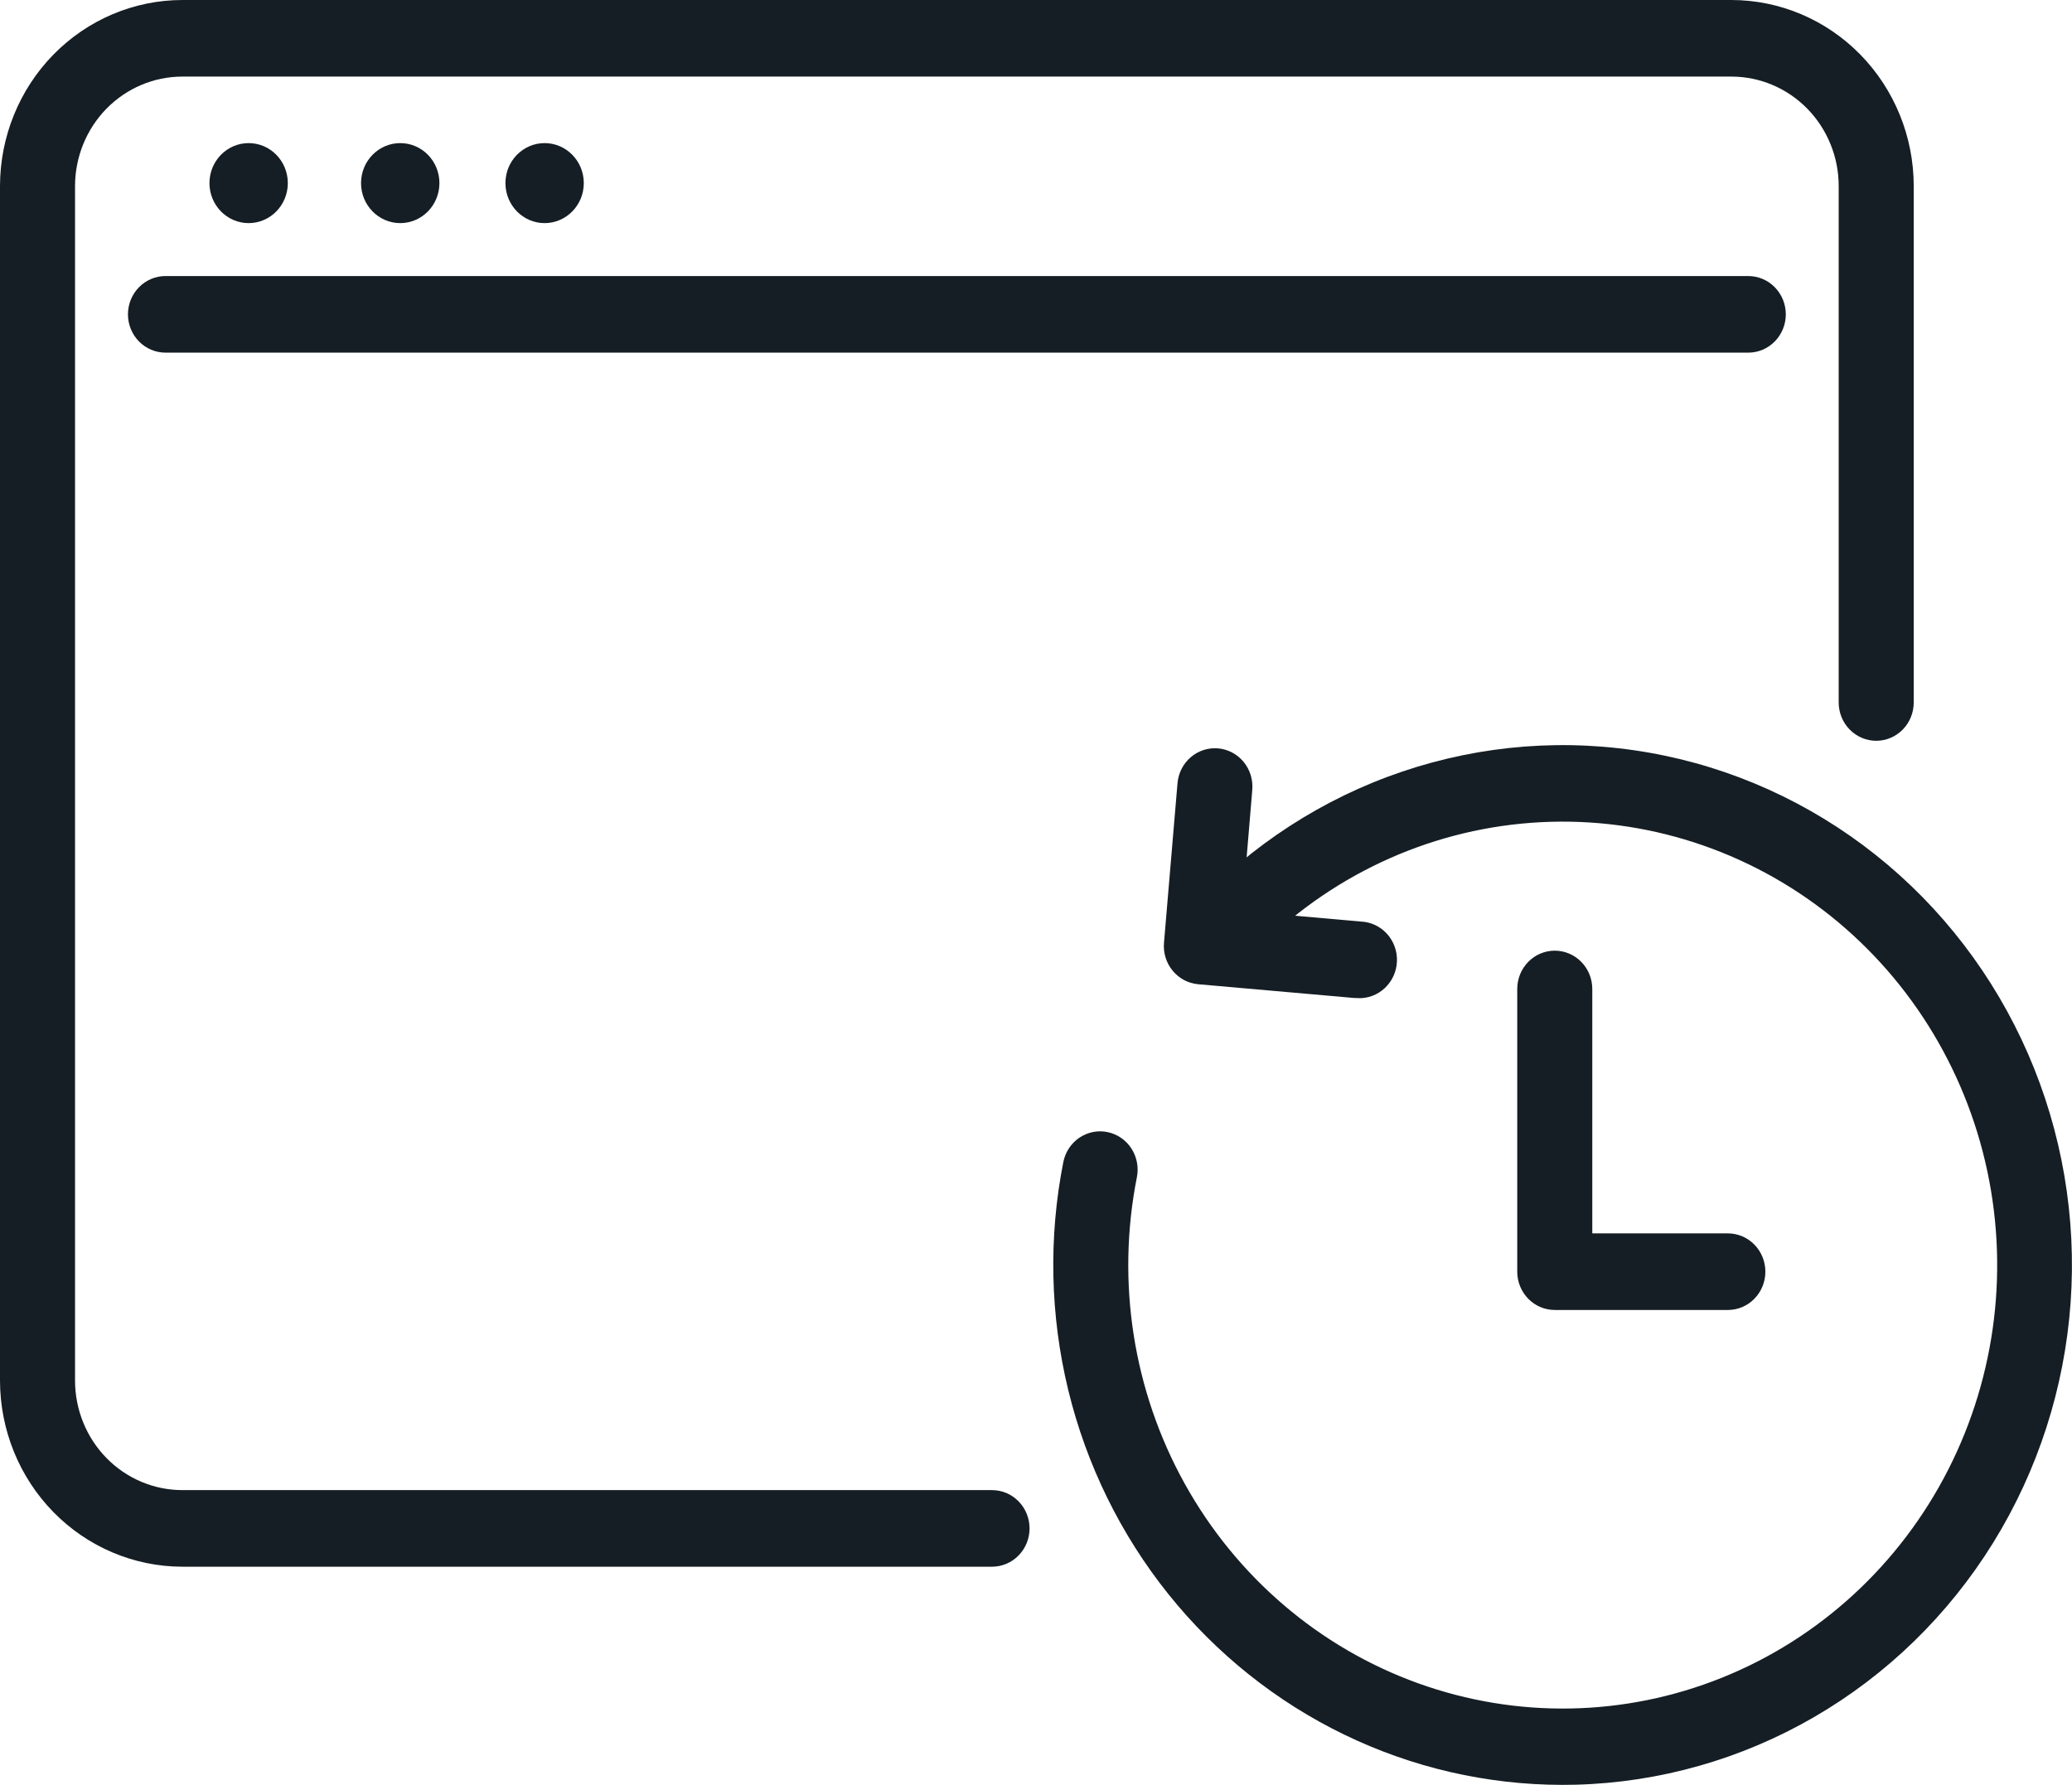
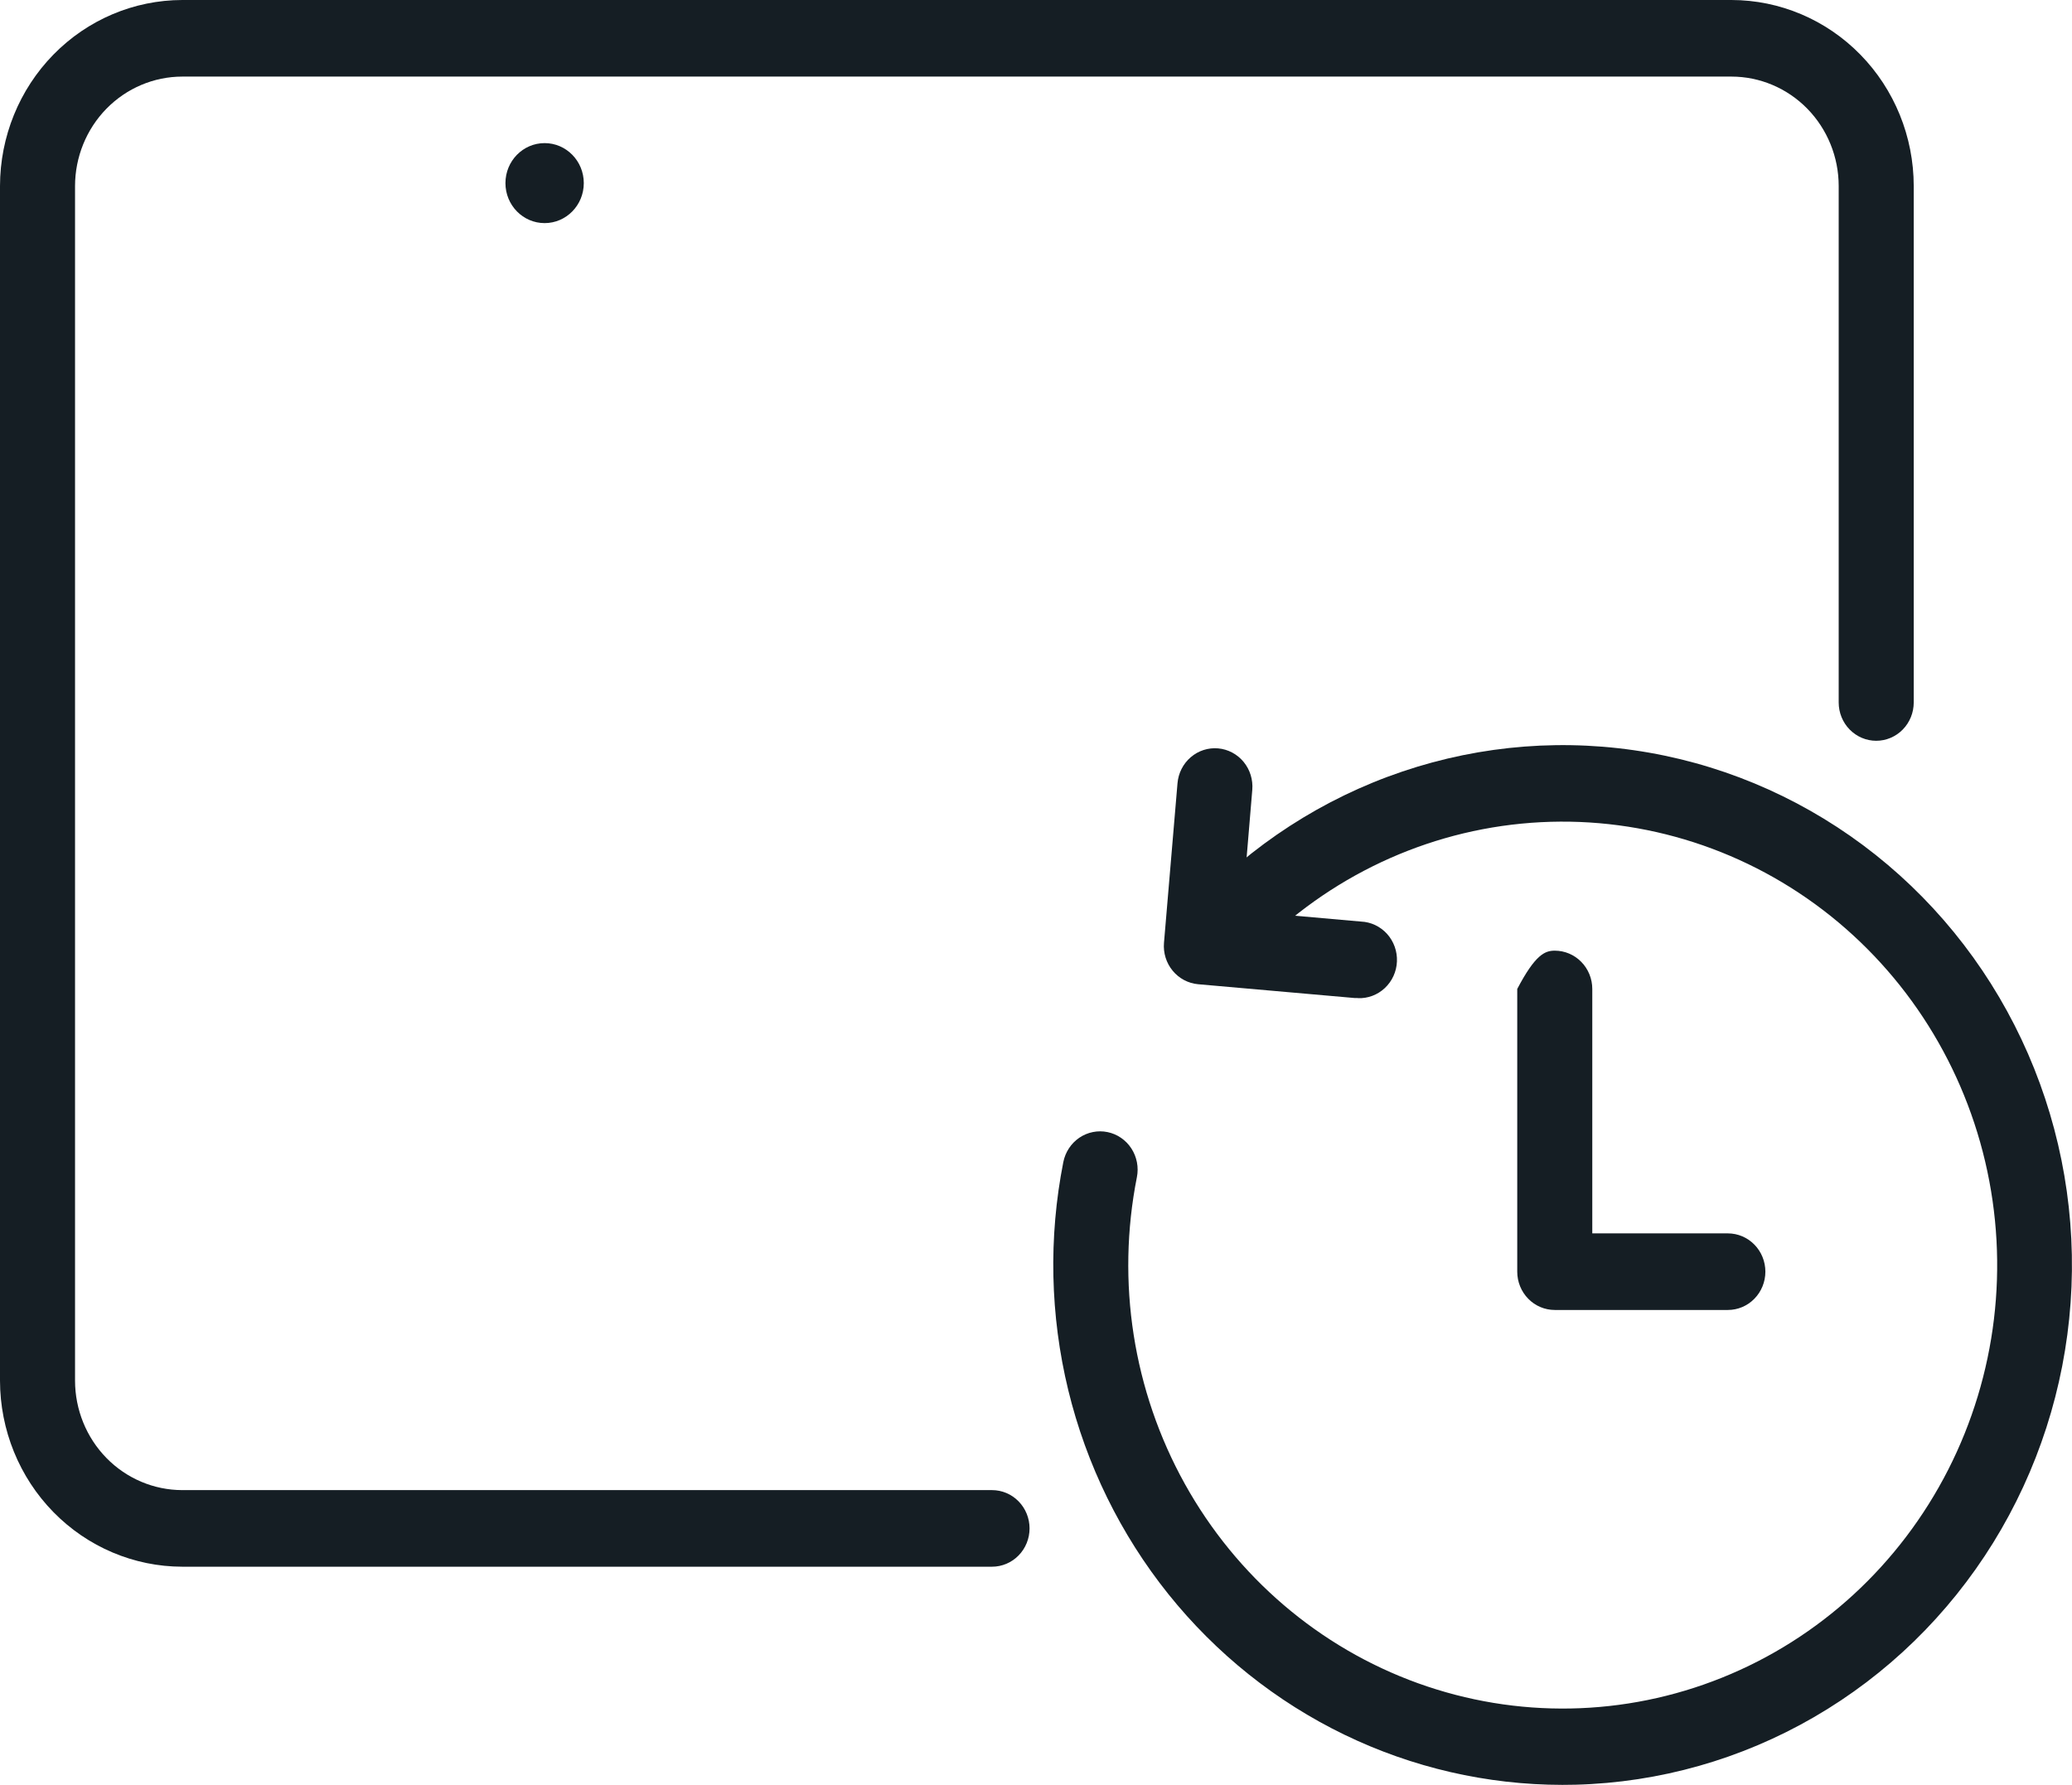
<svg xmlns="http://www.w3.org/2000/svg" width="65" height="56" viewBox="0 0 65 56" fill="none">
  <g clip-path="url(#clip0_134_108)">
    <path d="M31.121 49.155H5.718C4.202 49.153 2.749 48.537 1.677 47.443C0.605 46.349 0.002 44.865 0 43.317L0 5.837C0.002 4.29 0.605 2.806 1.677 1.712C2.749 0.617 4.202 0.002 5.718 0L54.318 0C55.834 0.002 57.287 0.617 58.359 1.712C59.431 2.806 60.034 4.29 60.035 5.837V22.04C60.035 22.359 59.911 22.665 59.69 22.89C59.47 23.115 59.17 23.242 58.858 23.242C58.546 23.242 58.247 23.115 58.026 22.89C57.805 22.665 57.681 22.359 57.681 22.04V5.837C57.681 4.927 57.326 4.054 56.696 3.41C56.065 2.766 55.21 2.404 54.318 2.403H5.718C4.826 2.404 3.971 2.766 3.34 3.41C2.71 4.054 2.355 4.927 2.354 5.837V43.317C2.355 44.228 2.71 45.101 3.34 45.745C3.971 46.389 4.826 46.751 5.718 46.752H31.121C31.433 46.752 31.733 46.878 31.953 47.104C32.174 47.329 32.298 47.635 32.298 47.953C32.298 48.272 32.174 48.578 31.953 48.803C31.733 49.028 31.433 49.155 31.121 49.155V49.155Z" fill="#151E24" />
-     <path d="M54.845 11.064H5.191C4.879 11.064 4.58 10.937 4.359 10.712C4.138 10.486 4.014 10.181 4.014 9.862C4.014 9.544 4.138 9.238 4.359 9.013C4.58 8.787 4.879 8.661 5.191 8.661H54.845C55.157 8.661 55.457 8.787 55.677 9.013C55.898 9.238 56.022 9.544 56.022 9.862C56.022 10.181 55.898 10.486 55.677 10.712C55.457 10.937 55.157 11.064 54.845 11.064Z" fill="#151E24" />
-     <path d="M7.8 7C8.479 7 9.029 6.438 9.029 5.745C9.029 5.052 8.479 4.49 7.8 4.49C7.121 4.49 6.571 5.052 6.571 5.745C6.571 6.438 7.121 7 7.8 7Z" fill="#151E24" />
-     <path d="M12.556 7C13.235 7 13.785 6.438 13.785 5.745C13.785 5.052 13.235 4.49 12.556 4.49C11.877 4.49 11.326 5.052 11.326 5.745C11.326 6.438 11.877 7 12.556 7Z" fill="#151E24" />
    <path d="M17.085 7C17.764 7 18.314 6.438 18.314 5.745C18.314 5.052 17.764 4.49 17.085 4.49C16.406 4.49 15.856 5.052 15.856 5.745C15.856 6.438 16.406 7 17.085 7Z" fill="#151E24" />
    <path d="M49.012 56C46.646 55.998 44.31 55.46 42.173 54.425C40.036 53.39 38.15 51.883 36.652 50.014C35.155 48.145 34.082 45.959 33.512 43.615C32.943 41.271 32.889 38.827 33.357 36.46C33.388 36.305 33.448 36.158 33.534 36.027C33.62 35.896 33.731 35.784 33.859 35.696C33.988 35.609 34.132 35.548 34.284 35.518C34.436 35.487 34.592 35.488 34.743 35.519C34.895 35.55 35.039 35.611 35.167 35.699C35.295 35.787 35.406 35.9 35.491 36.031C35.577 36.163 35.636 36.31 35.666 36.465C35.696 36.62 35.696 36.779 35.665 36.934C35.014 40.221 35.547 43.637 37.168 46.555C38.788 49.472 41.386 51.694 44.483 52.811C47.581 53.928 50.969 53.866 54.025 52.635C57.081 51.405 59.599 49.089 61.115 46.114C62.631 43.139 63.043 39.705 62.276 36.444C61.509 33.183 59.614 30.314 56.94 28.366C54.266 26.419 50.993 25.522 47.723 25.842C44.453 26.162 41.406 27.677 39.143 30.108C38.926 30.331 38.633 30.458 38.326 30.462C38.019 30.466 37.722 30.348 37.499 30.132C37.276 29.916 37.145 29.62 37.133 29.306C37.122 28.993 37.231 28.687 37.437 28.455C39.247 26.51 41.498 25.051 43.993 24.207C46.487 23.363 49.146 23.159 51.736 23.615C54.325 24.071 56.764 25.172 58.838 26.82C60.911 28.468 62.554 30.613 63.621 33.064C64.688 35.515 65.147 38.197 64.956 40.873C64.765 43.548 63.931 46.134 62.528 48.402C61.124 50.67 59.194 52.549 56.909 53.873C54.624 55.198 52.054 55.926 49.428 55.995C49.297 55.999 49.152 56 49.012 56Z" fill="#151E24" />
    <path d="M42.592 31.312C42.557 31.312 42.523 31.312 42.488 31.312L37.586 30.88C37.275 30.852 36.988 30.7 36.787 30.456C36.586 30.212 36.488 29.897 36.515 29.58L36.939 24.574C36.966 24.256 37.115 23.963 37.354 23.758C37.593 23.552 37.902 23.453 38.213 23.48C38.524 23.508 38.812 23.66 39.013 23.904C39.214 24.148 39.311 24.463 39.285 24.781L38.967 28.584L42.696 28.914C43.008 28.927 43.302 29.067 43.514 29.302C43.725 29.536 43.836 29.847 43.823 30.166C43.81 30.485 43.673 30.785 43.443 31C43.213 31.216 42.909 31.33 42.597 31.317L42.592 31.312Z" fill="#151E24" />
-     <path d="M54.198 41.1H48.774C48.462 41.1 48.162 40.974 47.942 40.748C47.721 40.523 47.597 40.217 47.597 39.899V31.028C47.597 30.71 47.721 30.404 47.942 30.179C48.162 29.953 48.462 29.827 48.774 29.827C49.086 29.827 49.385 29.953 49.606 30.179C49.827 30.404 49.951 30.71 49.951 31.028V38.697H54.204C54.517 38.697 54.816 38.824 55.036 39.049C55.257 39.274 55.381 39.58 55.381 39.899C55.381 40.217 55.257 40.523 55.036 40.748C54.816 40.974 54.517 41.1 54.204 41.1H54.198Z" fill="#151E24" />
+     <path d="M54.198 41.1H48.774C48.462 41.1 48.162 40.974 47.942 40.748C47.721 40.523 47.597 40.217 47.597 39.899V31.028C48.162 29.953 48.462 29.827 48.774 29.827C49.086 29.827 49.385 29.953 49.606 30.179C49.827 30.404 49.951 30.71 49.951 31.028V38.697H54.204C54.517 38.697 54.816 38.824 55.036 39.049C55.257 39.274 55.381 39.58 55.381 39.899C55.381 40.217 55.257 40.523 55.036 40.748C54.816 40.974 54.517 41.1 54.204 41.1H54.198Z" fill="#151E24" />
  </g>
  <defs>
    <clipPath id="clip0_134_108">
      <rect width="65" height="56" fill="white" />
    </clipPath>
  </defs>
</svg>